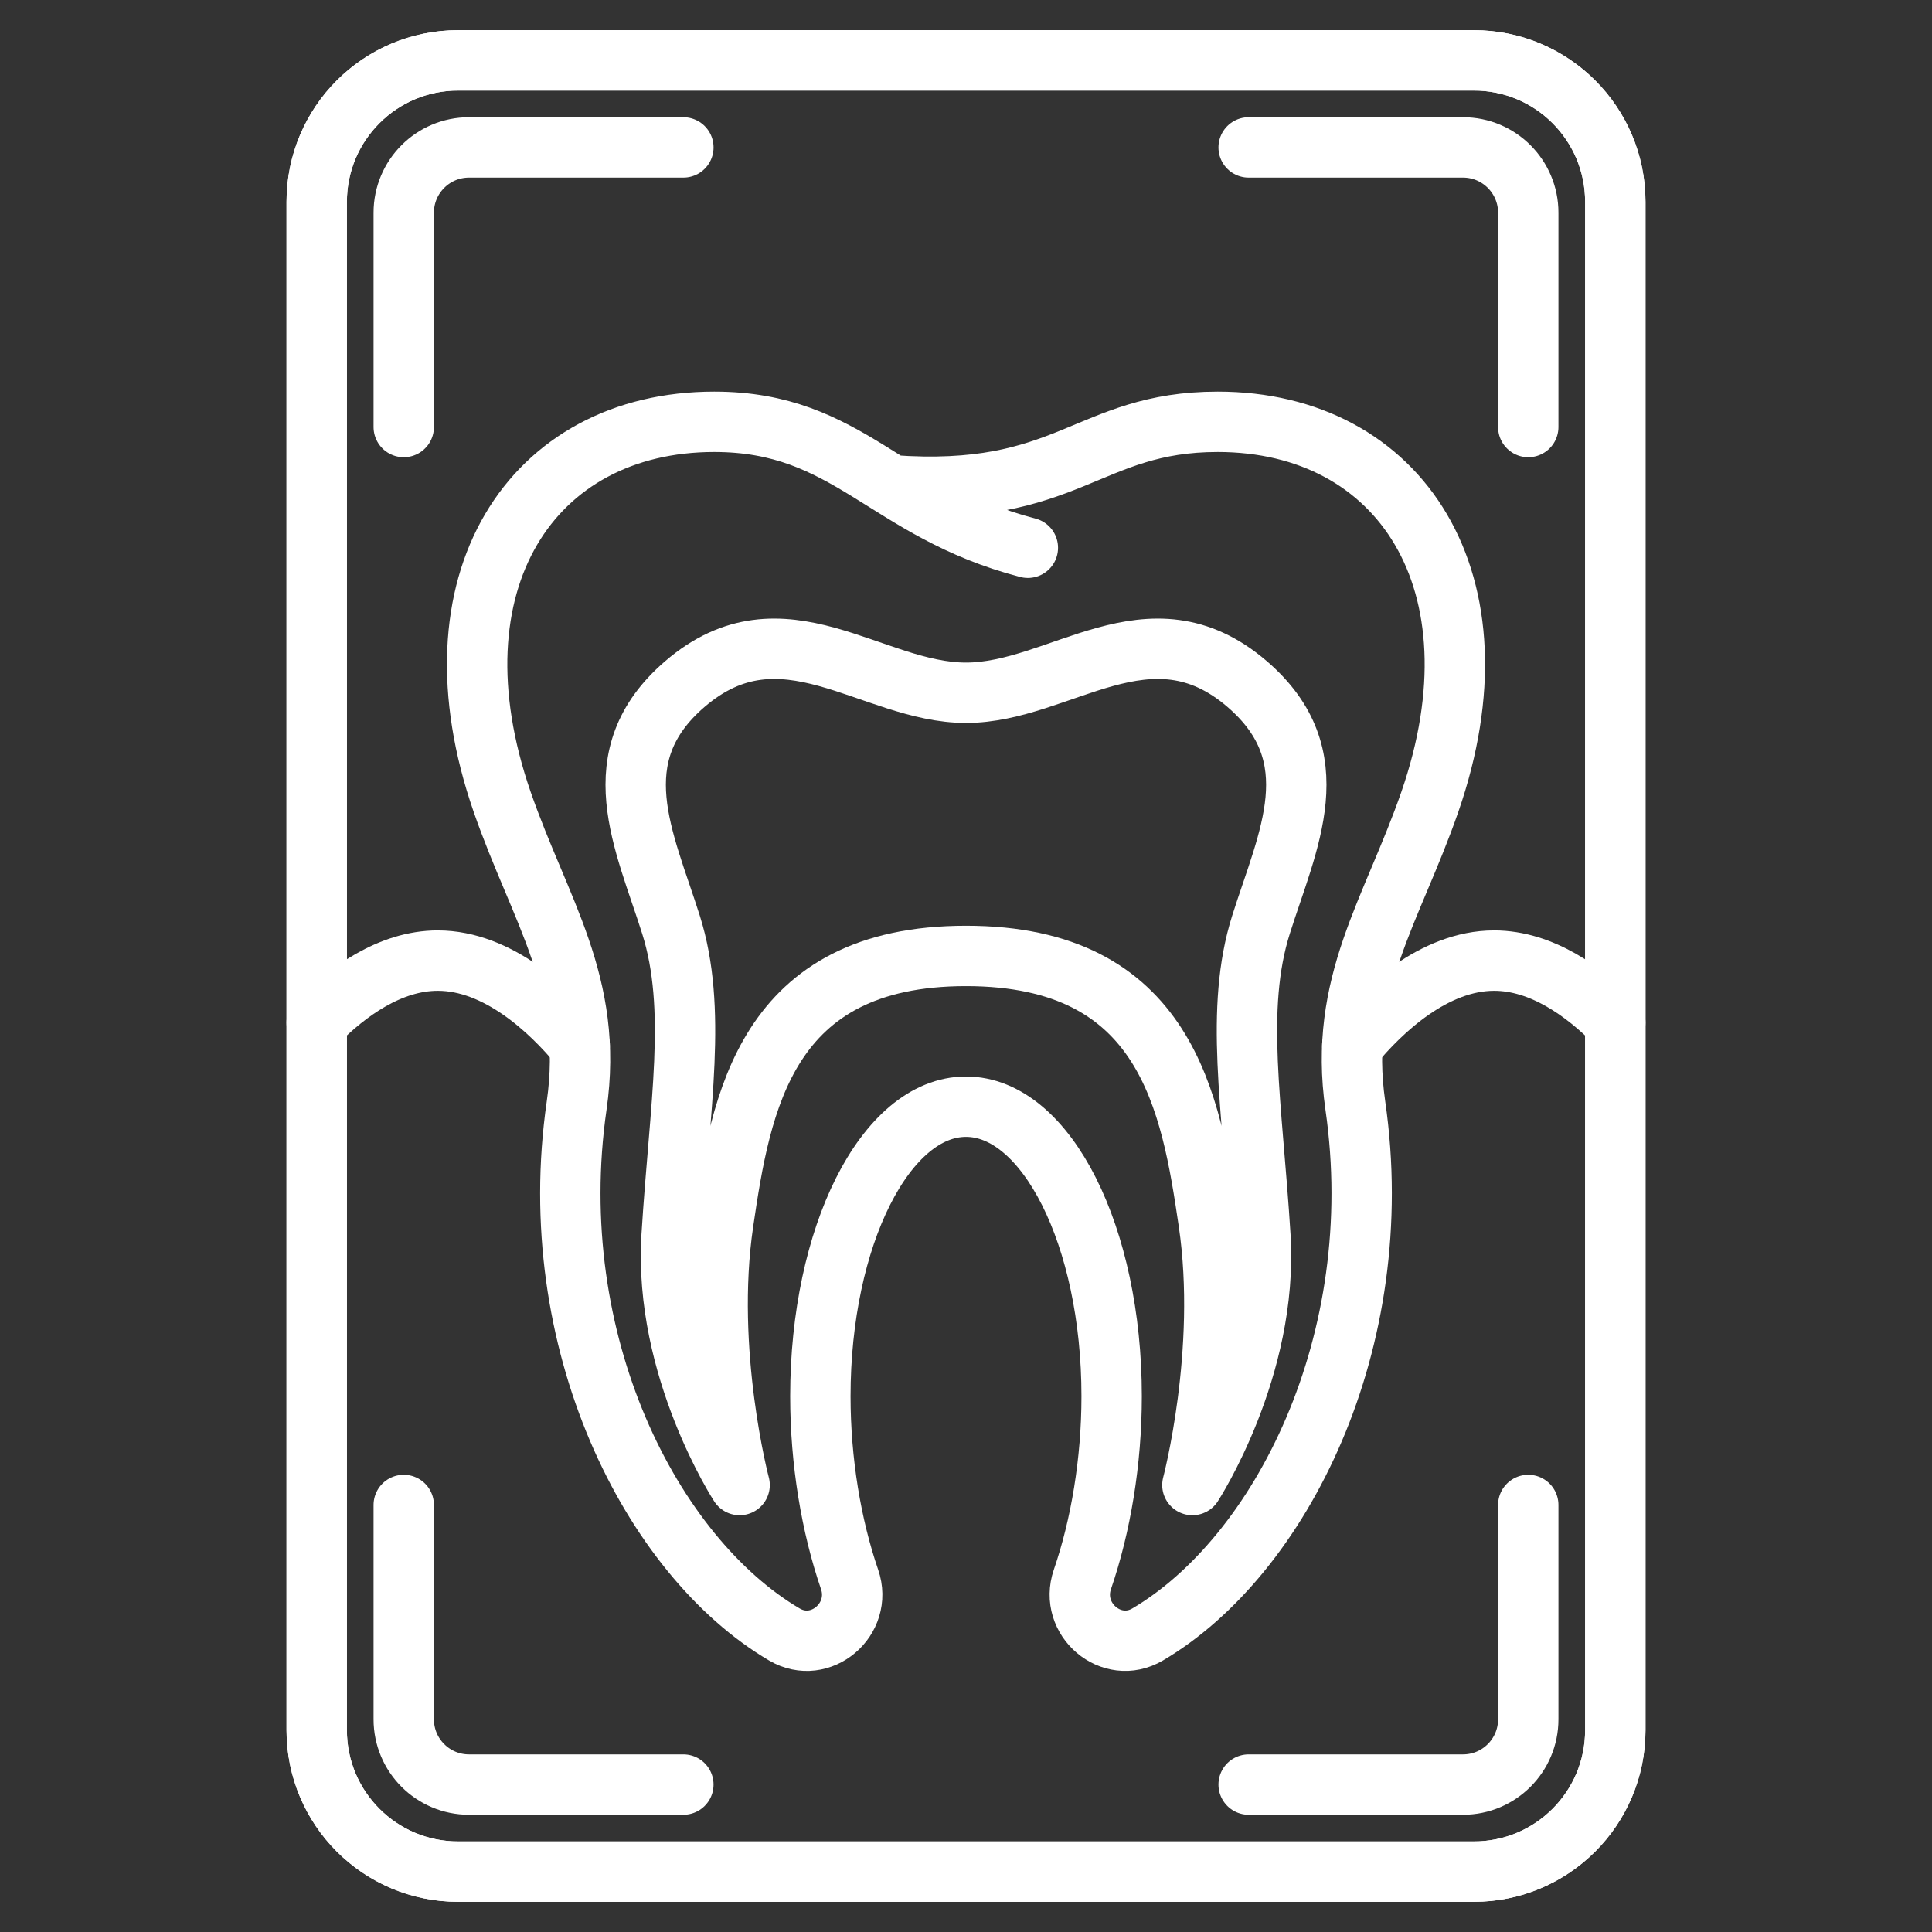
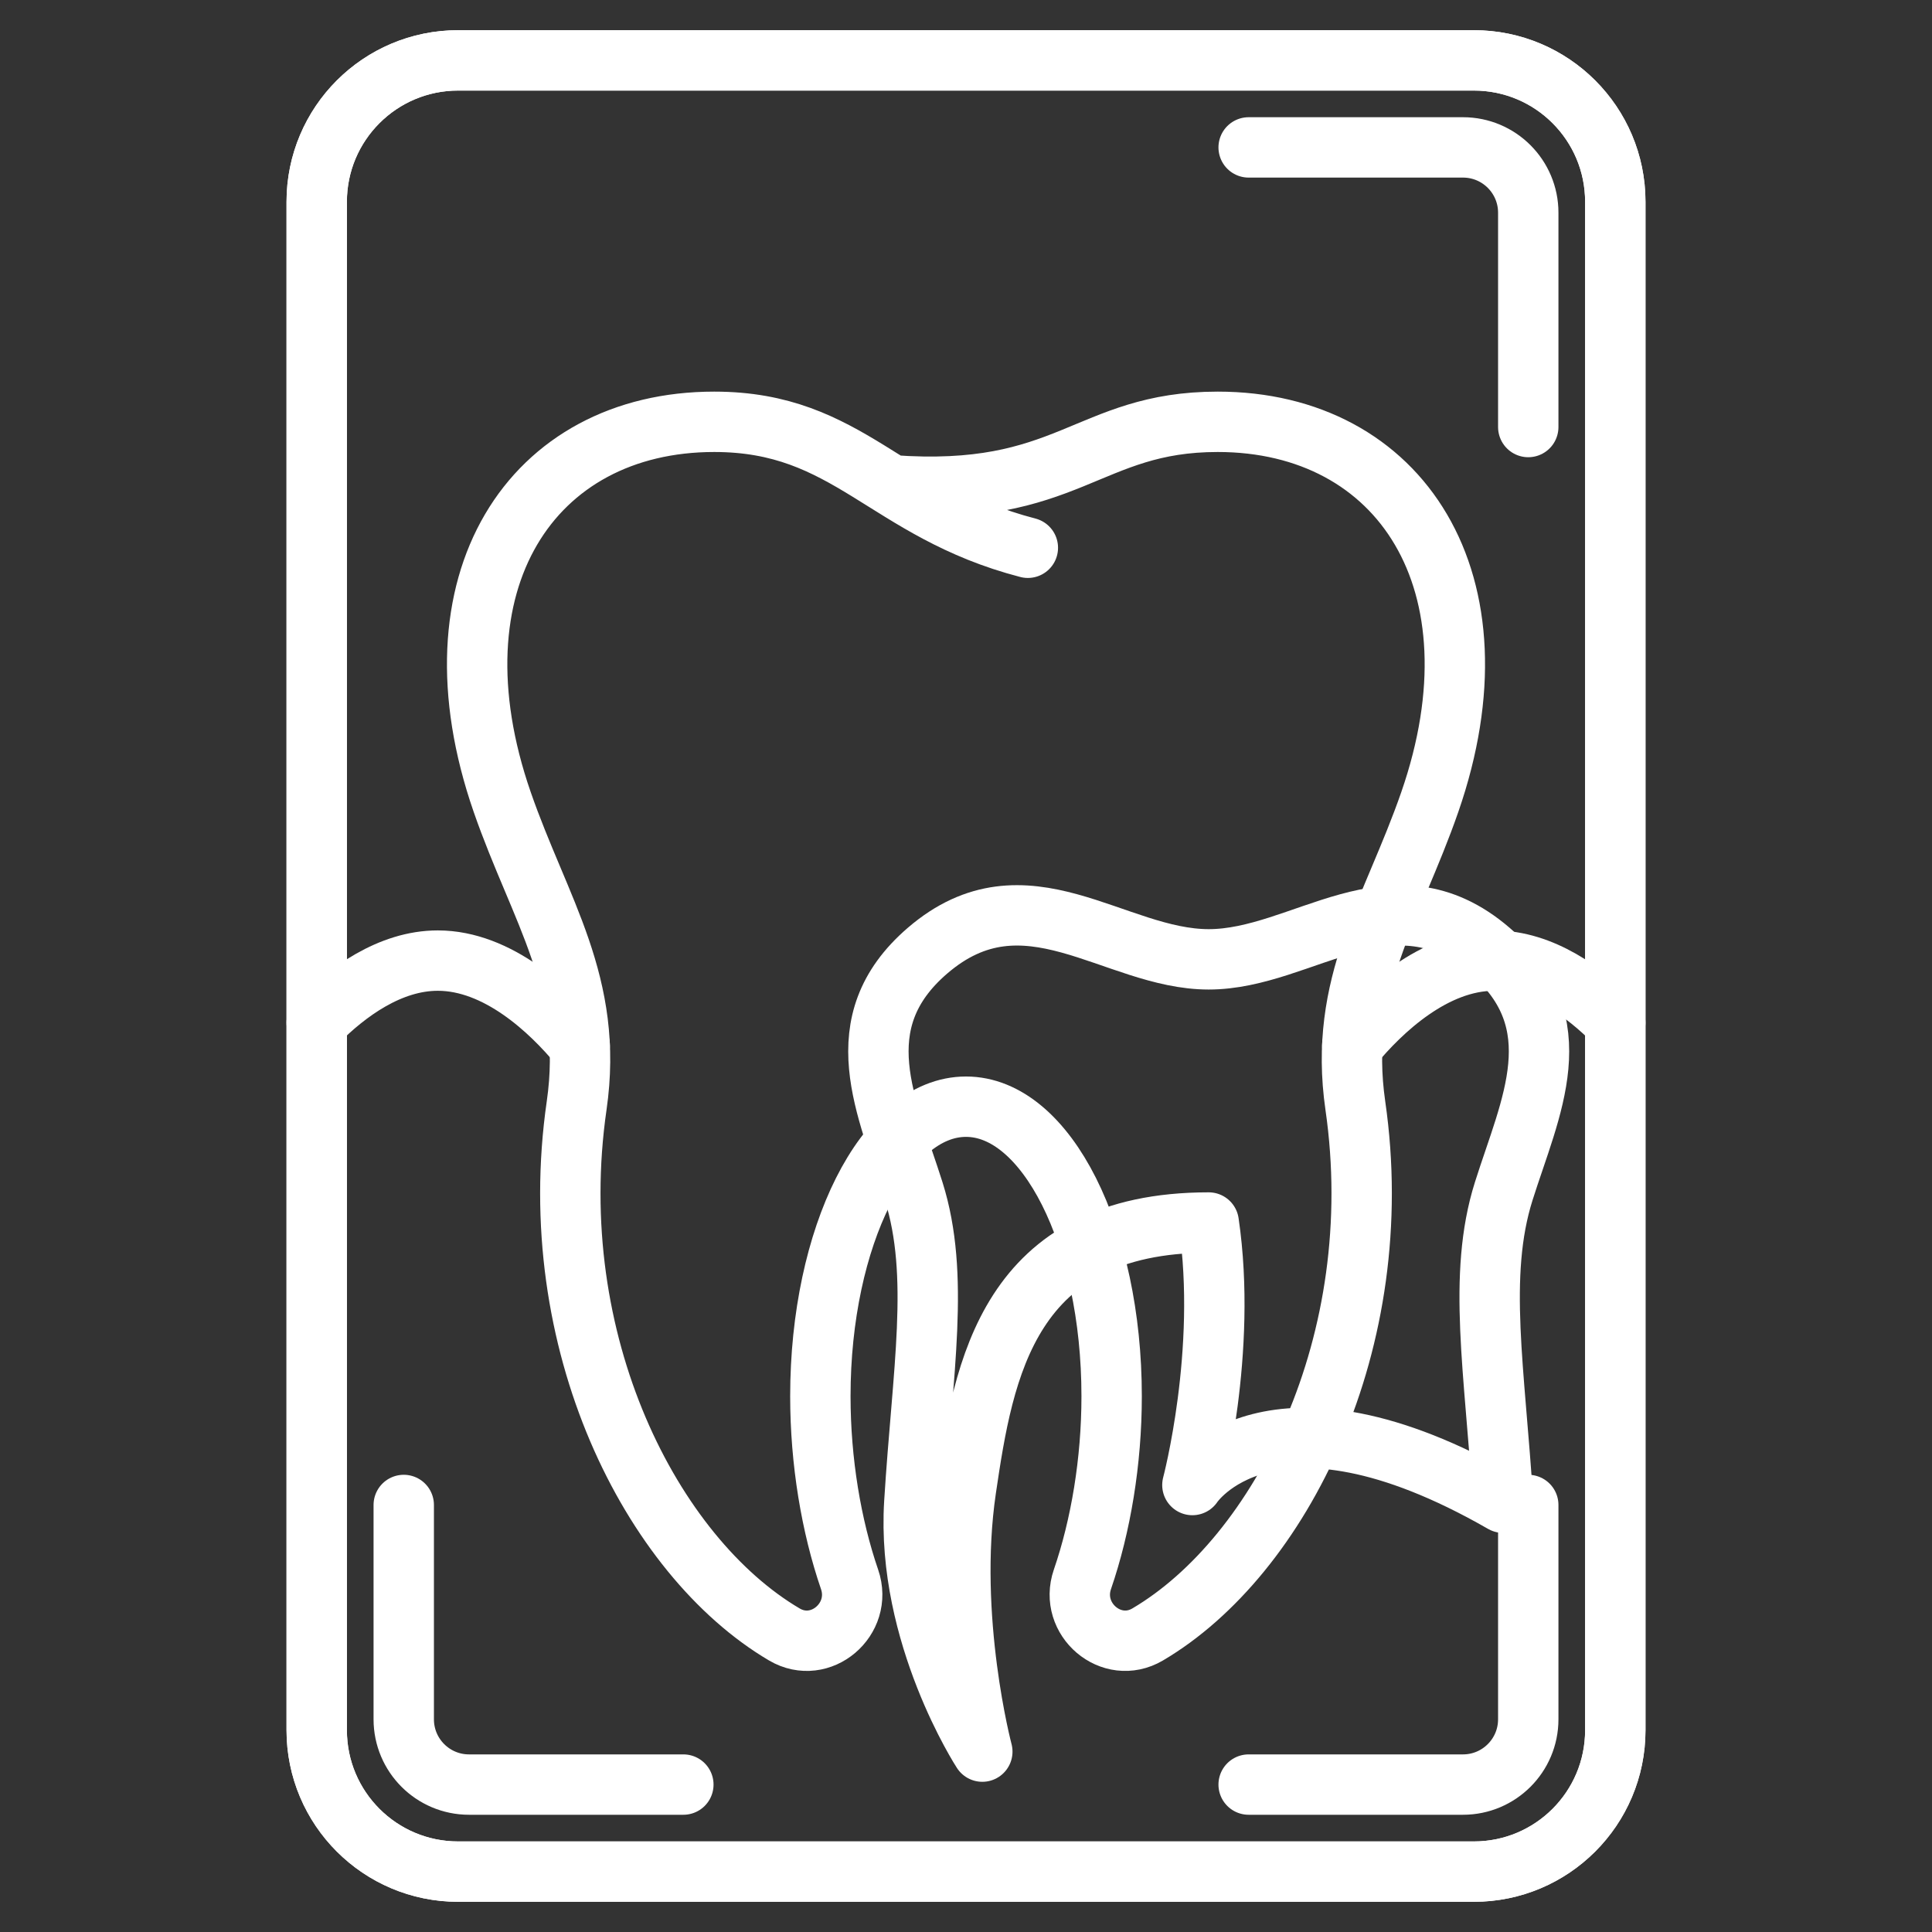
<svg xmlns="http://www.w3.org/2000/svg" version="1.1" id="Layer_1" x="0px" y="0px" width="128px" height="128px" viewBox="0 0 128 128" enable-background="new 0 0 128 128" xml:space="preserve">
  <rect x="0" y="0" width="128" height="128" fill="#333333" stroke="none" />
  <g>
    <g>
      <path fill="none" stroke="#FFFFFF" stroke-width="4" stroke-linecap="round" stroke-linejoin="round" stroke-miterlimit="10" d="    M97.647,124H30.353c-5.175,0-9.37-4.195-9.37-9.37V13.37c0-5.175,4.195-9.37,9.37-9.37h67.295c5.175,0,9.37,4.195,9.37,9.37    v101.26C107.018,119.805,102.822,124,97.647,124z" />
-       <path fill="none" stroke="#FFFFFF" stroke-width="4" stroke-linecap="round" stroke-linejoin="round" stroke-miterlimit="10" d="    M26.749,28.292V14.091c0-2.388,1.936-4.325,4.325-4.325h14.201" />
      <path fill="none" stroke="#FFFFFF" stroke-width="4" stroke-linecap="round" stroke-linejoin="round" stroke-miterlimit="10" d="    M82.726,9.766h14.201c2.388,0,4.324,1.937,4.324,4.325v14.201" />
      <path fill="none" stroke="#FFFFFF" stroke-width="4" stroke-linecap="round" stroke-linejoin="round" stroke-miterlimit="10" d="    M45.274,118.233H31.074c-2.389,0-4.325-1.936-4.325-4.324V99.708" />
      <path fill="none" stroke="#FFFFFF" stroke-width="4" stroke-linecap="round" stroke-linejoin="round" stroke-miterlimit="10" d="    M101.251,99.708v14.201c0,2.389-1.937,4.324-4.324,4.324H82.726" />
      <path fill="none" stroke="#FFFFFF" stroke-width="4" stroke-linecap="round" stroke-linejoin="round" stroke-miterlimit="10" d="    M97.647,124H30.353c-5.175,0-9.37-4.195-9.37-9.37V13.37c0-5.175,4.195-9.37,9.37-9.37h67.295c5.175,0,9.37,4.195,9.37,9.37    v101.26C107.018,119.805,102.822,124,97.647,124z" />
    </g>
    <g>
      <g>
        <path fill="none" stroke="#FFFFFF" stroke-width="4" stroke-linecap="round" stroke-linejoin="round" stroke-miterlimit="10" d="     M59.051,32.149c11.753,0.863,12.965-4.203,21.626-4.203c12.121,0,19.099,10.637,14.052,25.186     c-2.502,7.211-6.097,12.052-4.934,20.115c2.261,15.661-4.963,29.855-13.759,35.039c-2.402,1.415-5.229-1.011-4.324-3.647     c1.216-3.539,1.937-7.809,1.937-12.135c0-10.595-4.32-19.183-9.649-19.183s-9.649,8.588-9.649,19.183     c0,4.326,0.721,8.596,1.936,12.135c0.906,2.637-1.922,5.063-4.324,3.647c-8.796-5.184-16.02-19.378-13.759-35.039     c1.164-8.063-2.431-12.904-4.933-20.115c-5.047-14.548,1.93-25.186,14.051-25.186c8.937,0,11.348,5.896,20.776,8.345" />
        <path fill="none" stroke="#FFFFFF" stroke-width="4" stroke-linecap="round" stroke-linejoin="round" stroke-miterlimit="10" d="     M20.982,67.755c2.011-2.034,4.862-4.113,8.024-4.113c3.976,0,7.461,3.287,9.402,5.64" />
        <path fill="none" stroke="#FFFFFF" stroke-width="4" stroke-linecap="round" stroke-linejoin="round" stroke-miterlimit="10" d="     M89.591,69.282c1.941-2.353,5.423-5.64,9.399-5.64c3.163,0,6.016,2.081,8.027,4.117" />
      </g>
-       <path fill="none" stroke="#FFFFFF" stroke-width="4" stroke-linecap="round" stroke-linejoin="round" stroke-miterlimit="10" d="    M78.999,98.387c0,0,2.343-8.831,1.081-17.392C78.913,73.073,77.296,63.333,64,63.333c-13.296,0-14.913,9.74-16.081,17.662    c-1.261,8.561,1.082,17.392,1.082,17.392s-5.046-7.749-4.506-16.49c0.541-8.741,1.721-15.049-0.041-20.636    c-1.762-5.587-4.649-11.146,0.912-15.935c6.488-5.587,12.375,0.571,18.634,0.571c6.258,0,12.146-6.158,18.634-0.571    c5.561,4.789,2.673,10.348,0.911,15.935c-1.762,5.587-0.581,11.895-0.04,20.636C84.045,90.638,78.999,98.387,78.999,98.387z" />
+       <path fill="none" stroke="#FFFFFF" stroke-width="4" stroke-linecap="round" stroke-linejoin="round" stroke-miterlimit="10" d="    M78.999,98.387c0,0,2.343-8.831,1.081-17.392c-13.296,0-14.913,9.74-16.081,17.662    c-1.261,8.561,1.082,17.392,1.082,17.392s-5.046-7.749-4.506-16.49c0.541-8.741,1.721-15.049-0.041-20.636    c-1.762-5.587-4.649-11.146,0.912-15.935c6.488-5.587,12.375,0.571,18.634,0.571c6.258,0,12.146-6.158,18.634-0.571    c5.561,4.789,2.673,10.348,0.911,15.935c-1.762,5.587-0.581,11.895-0.04,20.636C84.045,90.638,78.999,98.387,78.999,98.387z" />
    </g>
  </g>
</svg>